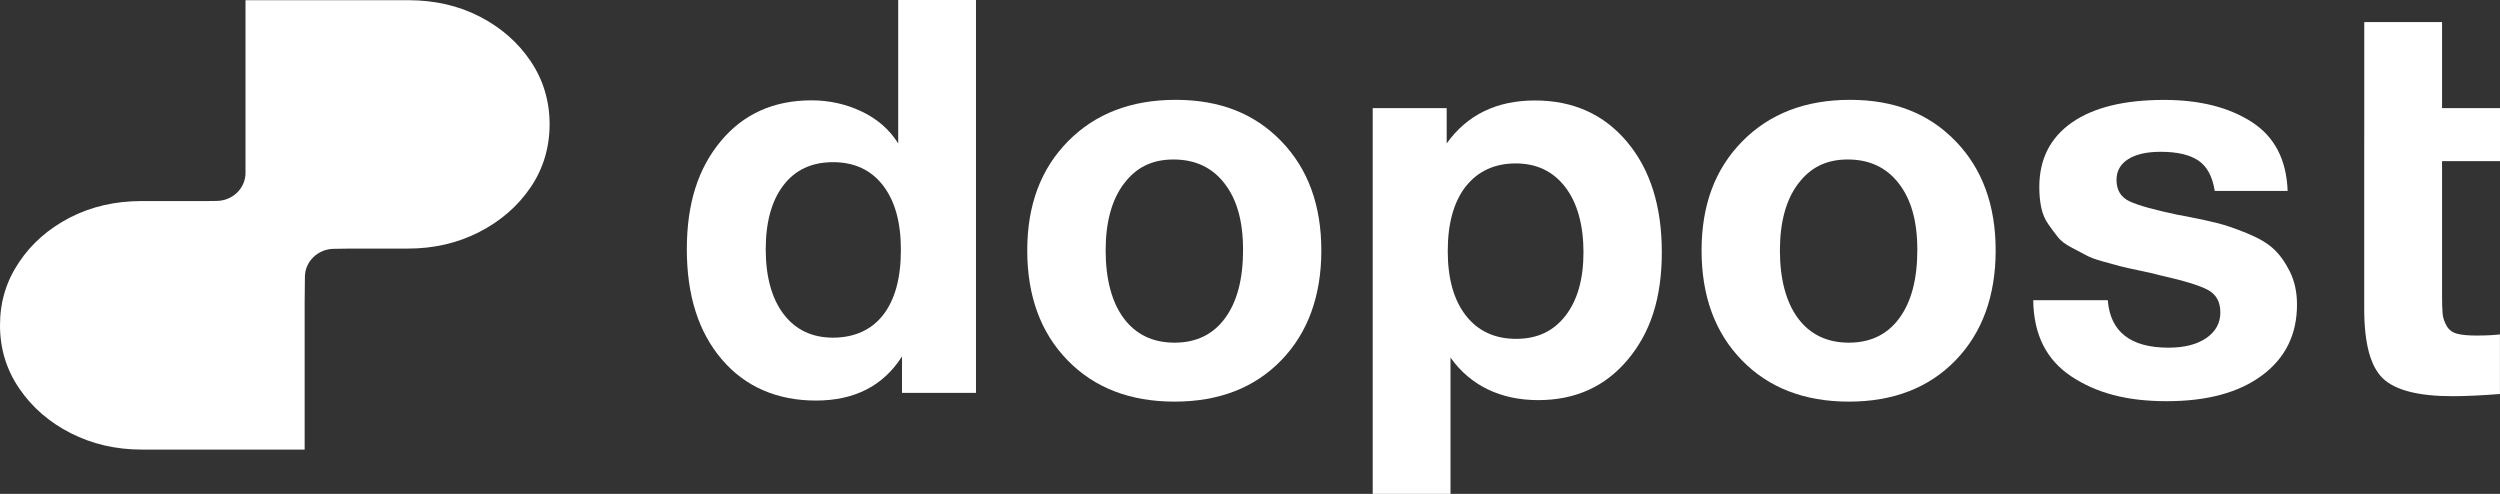
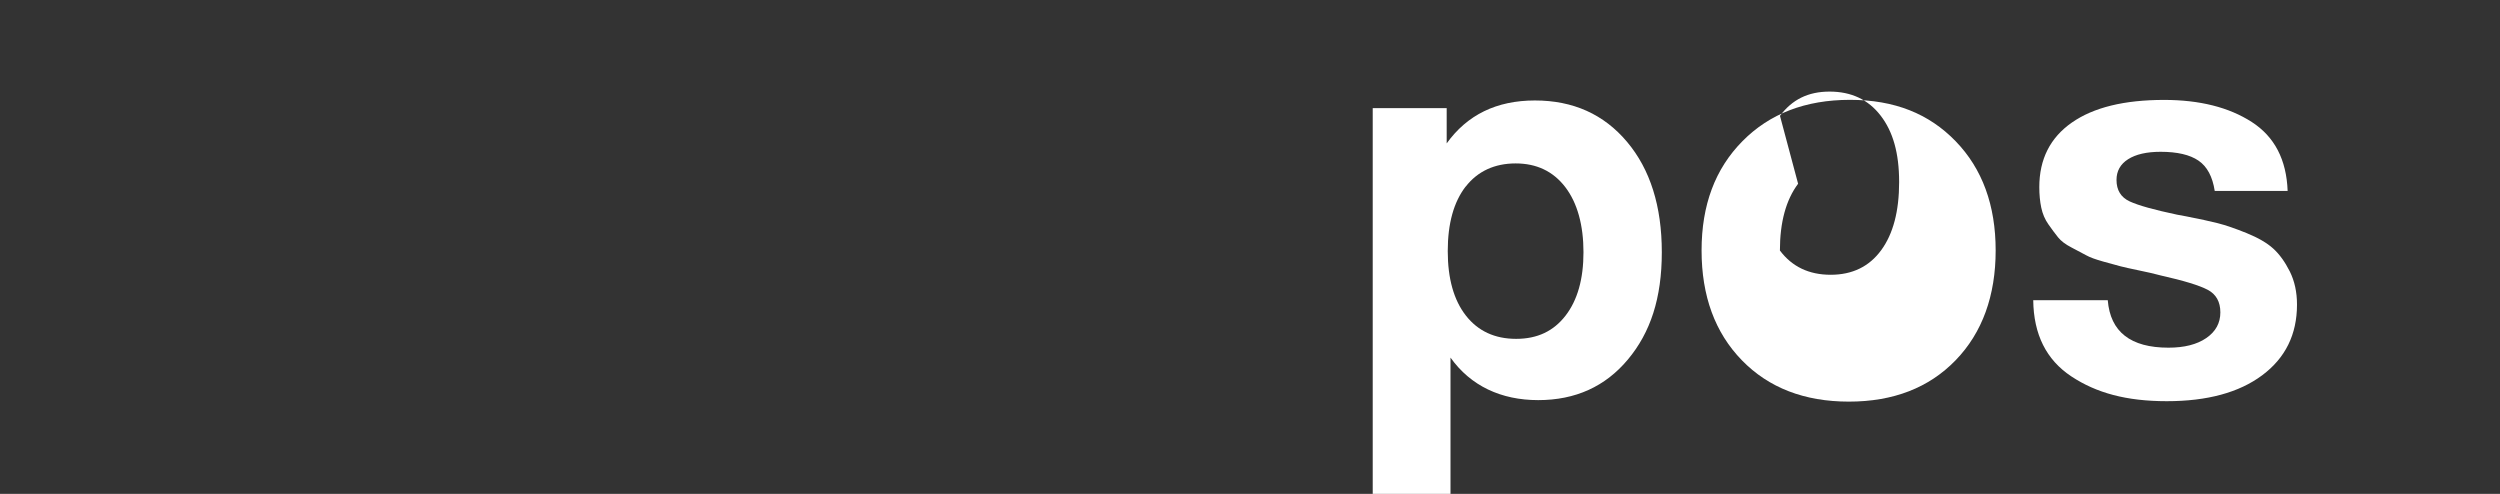
<svg xmlns="http://www.w3.org/2000/svg" id="Layer_2" data-name="Layer 2" viewBox="0 0 399.88 78.99">
  <rect x="0" y="0" width="399.88" height="78.99" fill="#333333" stroke="none" />
  <defs>
    <style>
      .cls-1 {
        fill: #fff;
        stroke-width: 0px;
      }
    </style>
  </defs>
  <g id="Layer_1-2" data-name="Layer 1">
    <g>
-       <path class="cls-1" d="M48.73,48.27v23.64h-26.09c-4.1,0-7.88-.88-11.32-2.62-3.44-1.75-6.19-4.14-8.23-7.14-2.06-3-3.09-6.38-3.09-10.13s1.01-7.04,3.03-10.05c2.01-3.01,4.71-5.38,8.13-7.16,3.4-1.75,7.23-2.65,11.48-2.65h10.55s1.41-.02,1.41-.02c2.3,0,4.22-1.59,4.6-3.71.05-.25.07-.51.07-.78V.03h26.01c4.26,0,8.07.88,11.49,2.64,3.41,1.77,6.12,4.15,8.13,7.15s3.01,6.36,3.01,10.05-1.01,7.14-3.07,10.14c-2.05,3.01-4.8,5.37-8.23,7.13-3.46,1.75-7.22,2.62-11.33,2.62h-9.15s-2.68.04-2.68.04c-2.58,0-4.68,2.01-4.68,4.49" />
      <g>
-         <path class="cls-1" d="M144.28,62.84v-5.83c-3,4.71-7.59,7.06-13.77,7.06s-11.31-2.19-15.05-6.58c-3.74-4.38-5.6-10.25-5.6-17.61s1.81-12.94,5.43-17.3c3.62-4.35,8.46-6.53,14.52-6.53,2.82,0,5.49.59,7.99,1.77s4.46,2.88,5.87,5.12V0h12.44v62.84h-11.83ZM141.23,29.65c-1.91-2.47-4.58-3.71-7.99-3.71s-6.06,1.24-7.94,3.71c-1.88,2.47-2.82,5.88-2.82,10.24s.96,7.87,2.87,10.37c1.91,2.5,4.55,3.75,7.9,3.75s6.15-1.22,8.03-3.66,2.82-5.9,2.82-10.37-.96-7.85-2.87-10.33Z" />
-         <path class="cls-1" d="M204.95,22.59c4.27,4.41,6.4,10.24,6.4,17.47s-2.13,13.15-6.4,17.56-9.96,6.62-17.08,6.62-12.83-2.21-17.12-6.62-6.44-10.27-6.44-17.56,2.18-13.06,6.53-17.47c4.35-4.41,10.09-6.62,17.21-6.62s12.63,2.21,16.9,6.62ZM179.76,29.39c-1.94,2.59-2.91,6.15-2.91,10.68s.97,8.27,2.91,10.86c1.94,2.59,4.65,3.88,8.12,3.88s6.16-1.31,8.08-3.93,2.87-6.25,2.87-10.9-.99-8.08-2.96-10.63c-1.97-2.56-4.69-3.84-8.16-3.84s-6,1.29-7.94,3.88Z" />
        <path class="cls-1" d="M231.39,22.95c3.29-4.59,8-6.88,14.12-6.88s11.03,2.21,14.74,6.62c3.71,4.41,5.56,10.3,5.56,17.65s-1.81,12.84-5.43,17.17c-3.62,4.33-8.4,6.49-14.34,6.49s-10.8-2.27-14.03-6.8v21.8h-12.44V17.3h11.83v5.65ZM234.44,29.83c-1.91,2.47-2.87,5.91-2.87,10.33s.97,7.85,2.91,10.33c1.94,2.47,4.62,3.71,8.03,3.71s5.99-1.24,7.9-3.71c1.91-2.47,2.87-5.85,2.87-10.15s-.97-7.88-2.91-10.41-4.59-3.79-7.94-3.79-6.07,1.24-7.99,3.71Z" />
-         <path class="cls-1" d="M312.81,22.59c4.27,4.41,6.4,10.24,6.4,17.47s-2.13,13.15-6.4,17.56-9.96,6.62-17.08,6.62-12.83-2.21-17.12-6.62-6.44-10.27-6.44-17.56,2.18-13.06,6.53-17.47c4.35-4.41,10.09-6.62,17.21-6.62s12.63,2.21,16.9,6.62ZM287.61,29.39c-1.94,2.59-2.91,6.15-2.91,10.68s.97,8.27,2.91,10.86c1.94,2.59,4.65,3.88,8.12,3.88s6.16-1.31,8.08-3.93,2.87-6.25,2.87-10.9-.99-8.08-2.96-10.63c-1.97-2.56-4.69-3.84-8.16-3.84s-6,1.29-7.94,3.88Z" />
+         <path class="cls-1" d="M312.81,22.59c4.27,4.41,6.4,10.24,6.4,17.47s-2.13,13.15-6.4,17.56-9.96,6.62-17.08,6.62-12.83-2.21-17.12-6.62-6.44-10.27-6.44-17.56,2.18-13.06,6.53-17.47c4.35-4.41,10.09-6.62,17.21-6.62s12.63,2.21,16.9,6.62ZM287.61,29.39c-1.94,2.59-2.91,6.15-2.91,10.68c1.94,2.59,4.65,3.88,8.12,3.88s6.16-1.31,8.08-3.93,2.87-6.25,2.87-10.9-.99-8.08-2.96-10.63c-1.97-2.56-4.69-3.84-8.16-3.84s-6,1.29-7.94,3.88Z" />
        <path class="cls-1" d="M354.25,30.54c-.35-2.29-1.22-3.91-2.6-4.85s-3.4-1.41-6.05-1.41c-2.24,0-3.97.4-5.21,1.19-1.24.79-1.85,1.9-1.85,3.31,0,1.65.71,2.79,2.12,3.44s3.94,1.35,7.59,2.12c.65.12,1.12.21,1.41.26,2.12.41,3.81.78,5.08,1.1,1.26.32,2.81.85,4.63,1.59,1.82.74,3.24,1.56,4.24,2.47,1,.91,1.88,2.13,2.65,3.66.76,1.53,1.15,3.29,1.15,5.3,0,4.77-1.85,8.53-5.56,11.3s-8.8,4.15-15.27,4.15-11.27-1.32-15.27-3.97c-4-2.65-6.03-6.71-6.09-12.18h11.92c.41,5.06,3.65,7.59,9.71,7.59,2.53,0,4.55-.51,6.05-1.54,1.5-1.03,2.25-2.4,2.25-4.1s-.68-2.91-2.03-3.62-3.85-1.47-7.5-2.29c-.29-.06-.53-.12-.71-.18-.41-.12-1.32-.32-2.74-.62s-2.4-.51-2.96-.66-1.47-.4-2.74-.75c-1.27-.35-2.19-.69-2.78-1.02-.59-.32-1.37-.74-2.34-1.24s-1.69-1.04-2.16-1.63c-.47-.59-.99-1.28-1.54-2.07-.56-.79-.94-1.69-1.15-2.69s-.31-2.09-.31-3.27c0-4.47,1.74-7.91,5.21-10.33s8.38-3.62,14.74-3.62c5.71,0,10.38,1.18,14.03,3.53,3.65,2.35,5.56,6.03,5.74,11.03h-11.65Z" />
-         <path class="cls-1" d="M378.17,17.3V3.53h12.44v13.77h9.27v8.47h-9.27v21.45c0,1.35.03,2.34.09,2.96.06.62.26,1.25.62,1.9.35.65.9,1.07,1.63,1.28.74.21,1.78.31,3.13.31,1.53,0,2.79-.06,3.79-.18v9.53c-3.06.24-5.59.35-7.59.35-5.47,0-9.19-.96-11.16-2.87s-2.96-5.6-2.96-11.08v-23.65" />
      </g>
    </g>
  </g>
</svg>